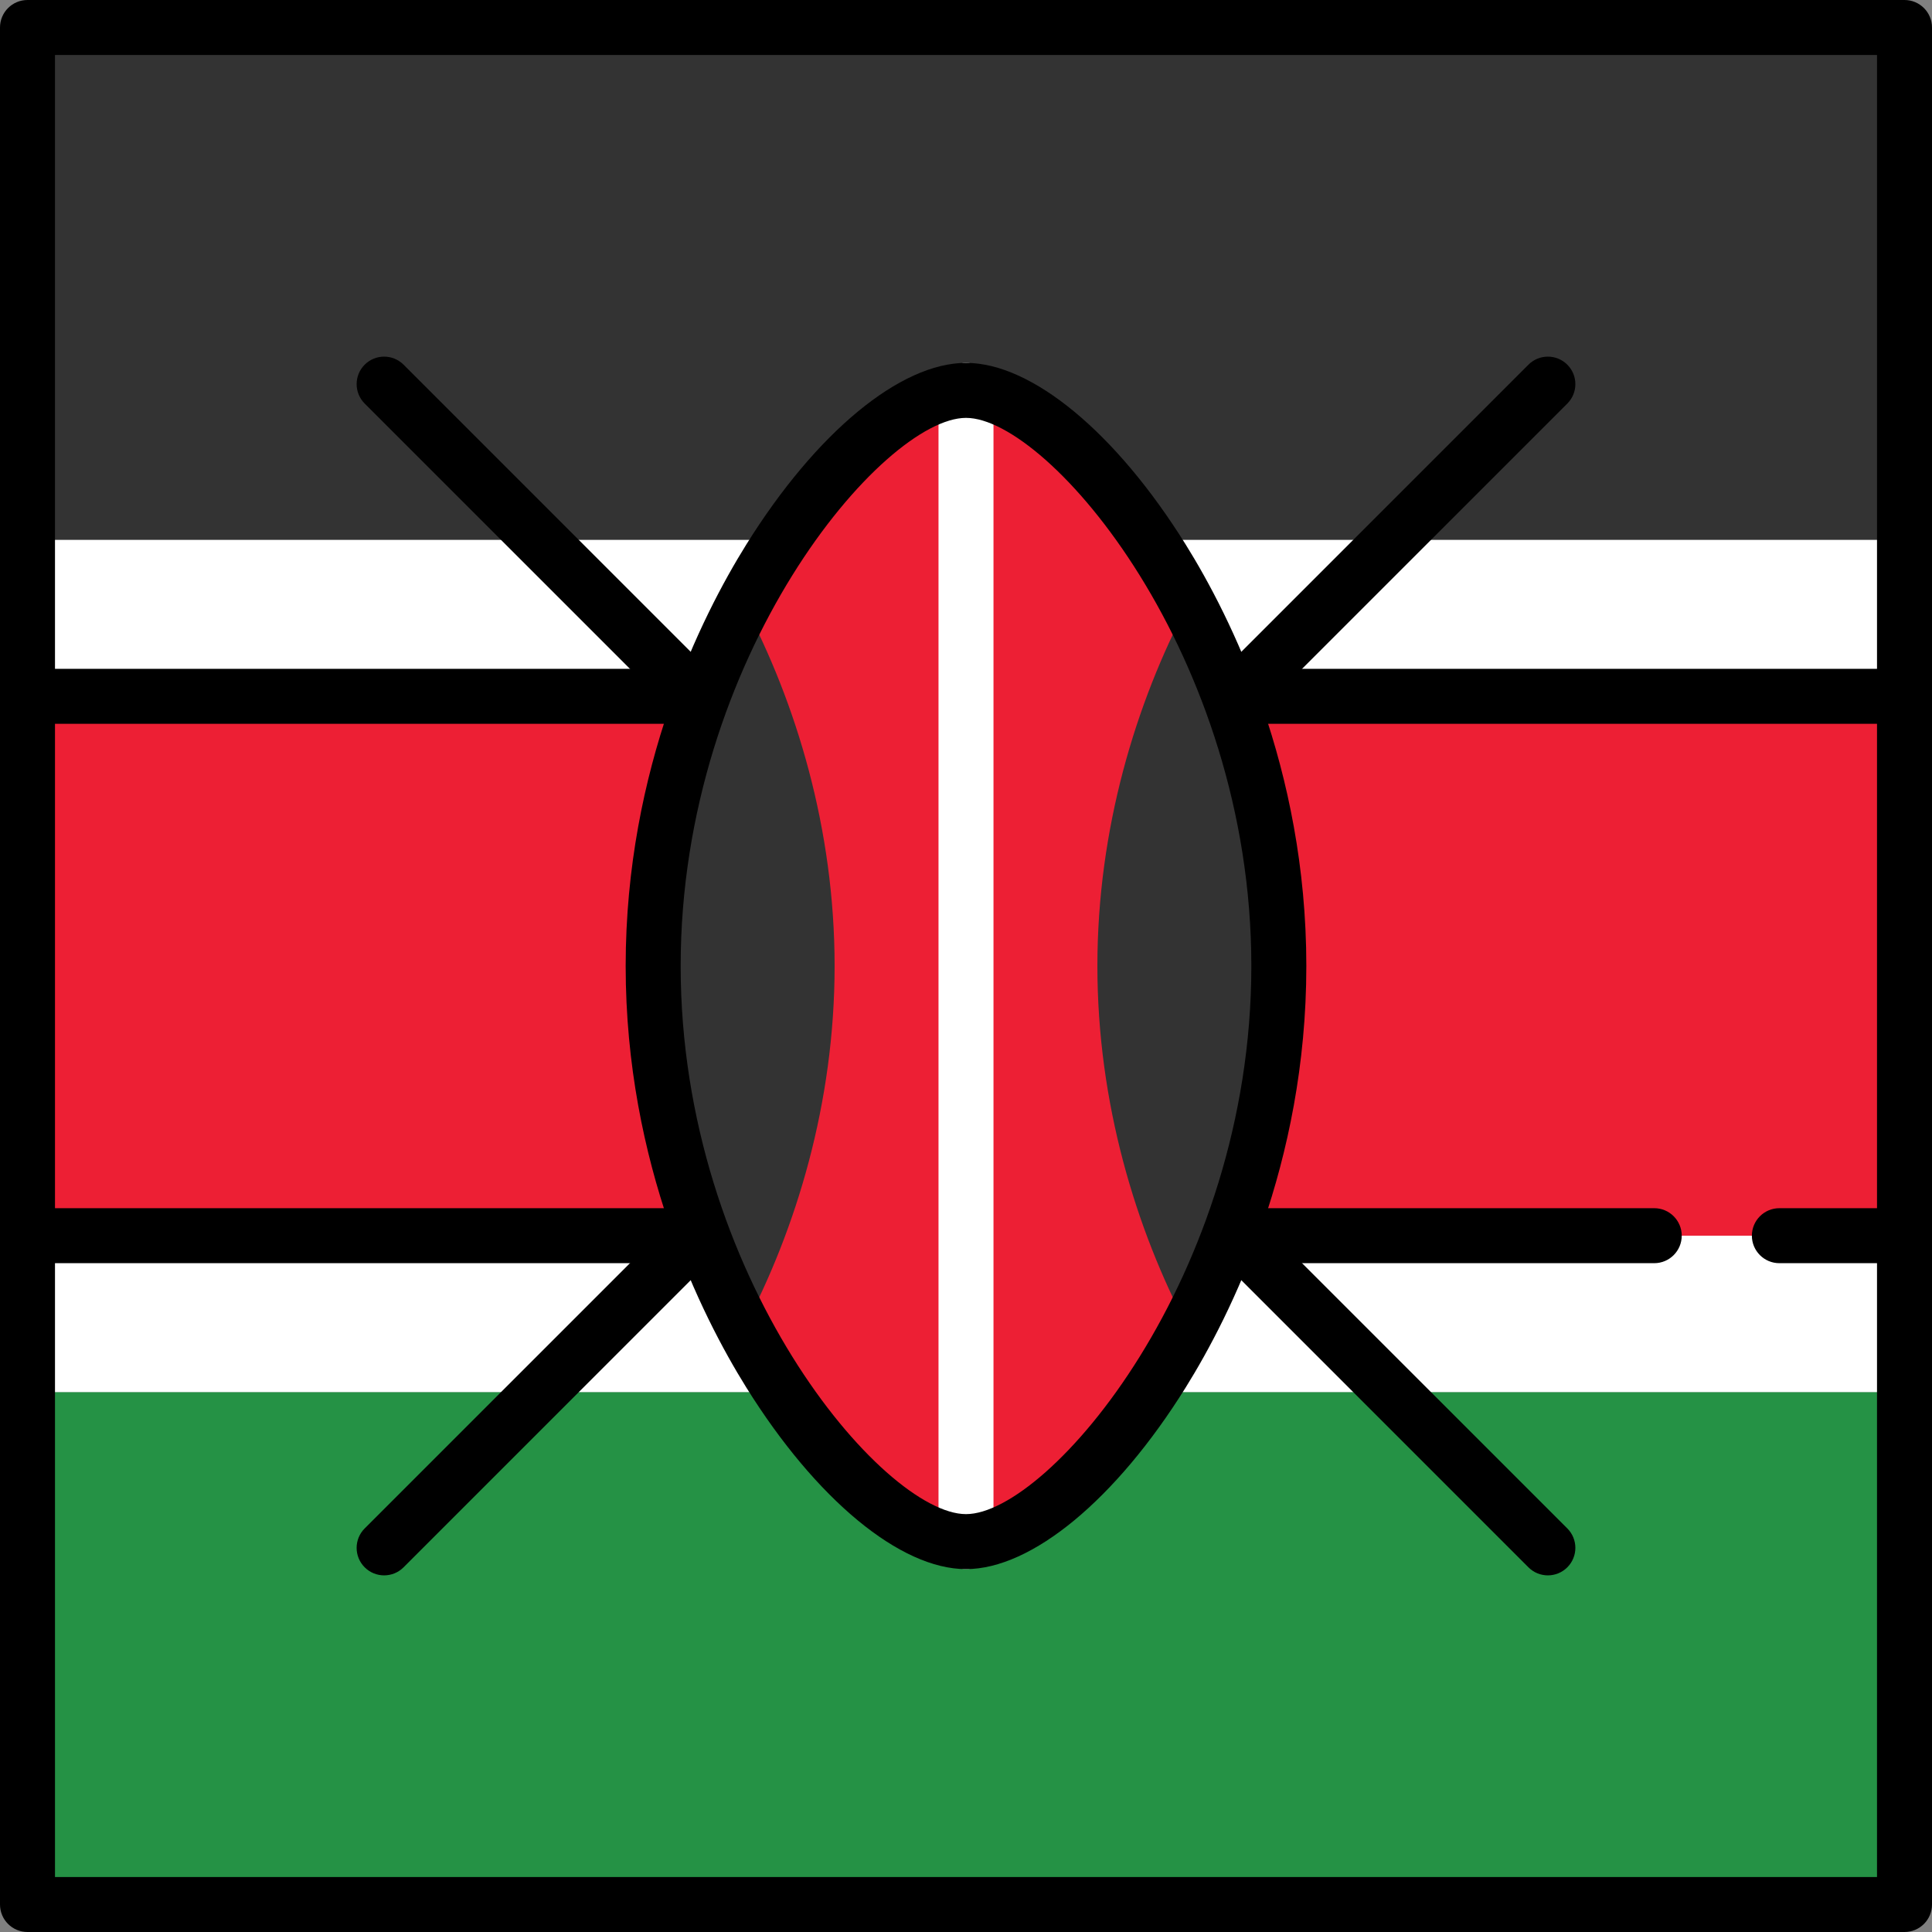
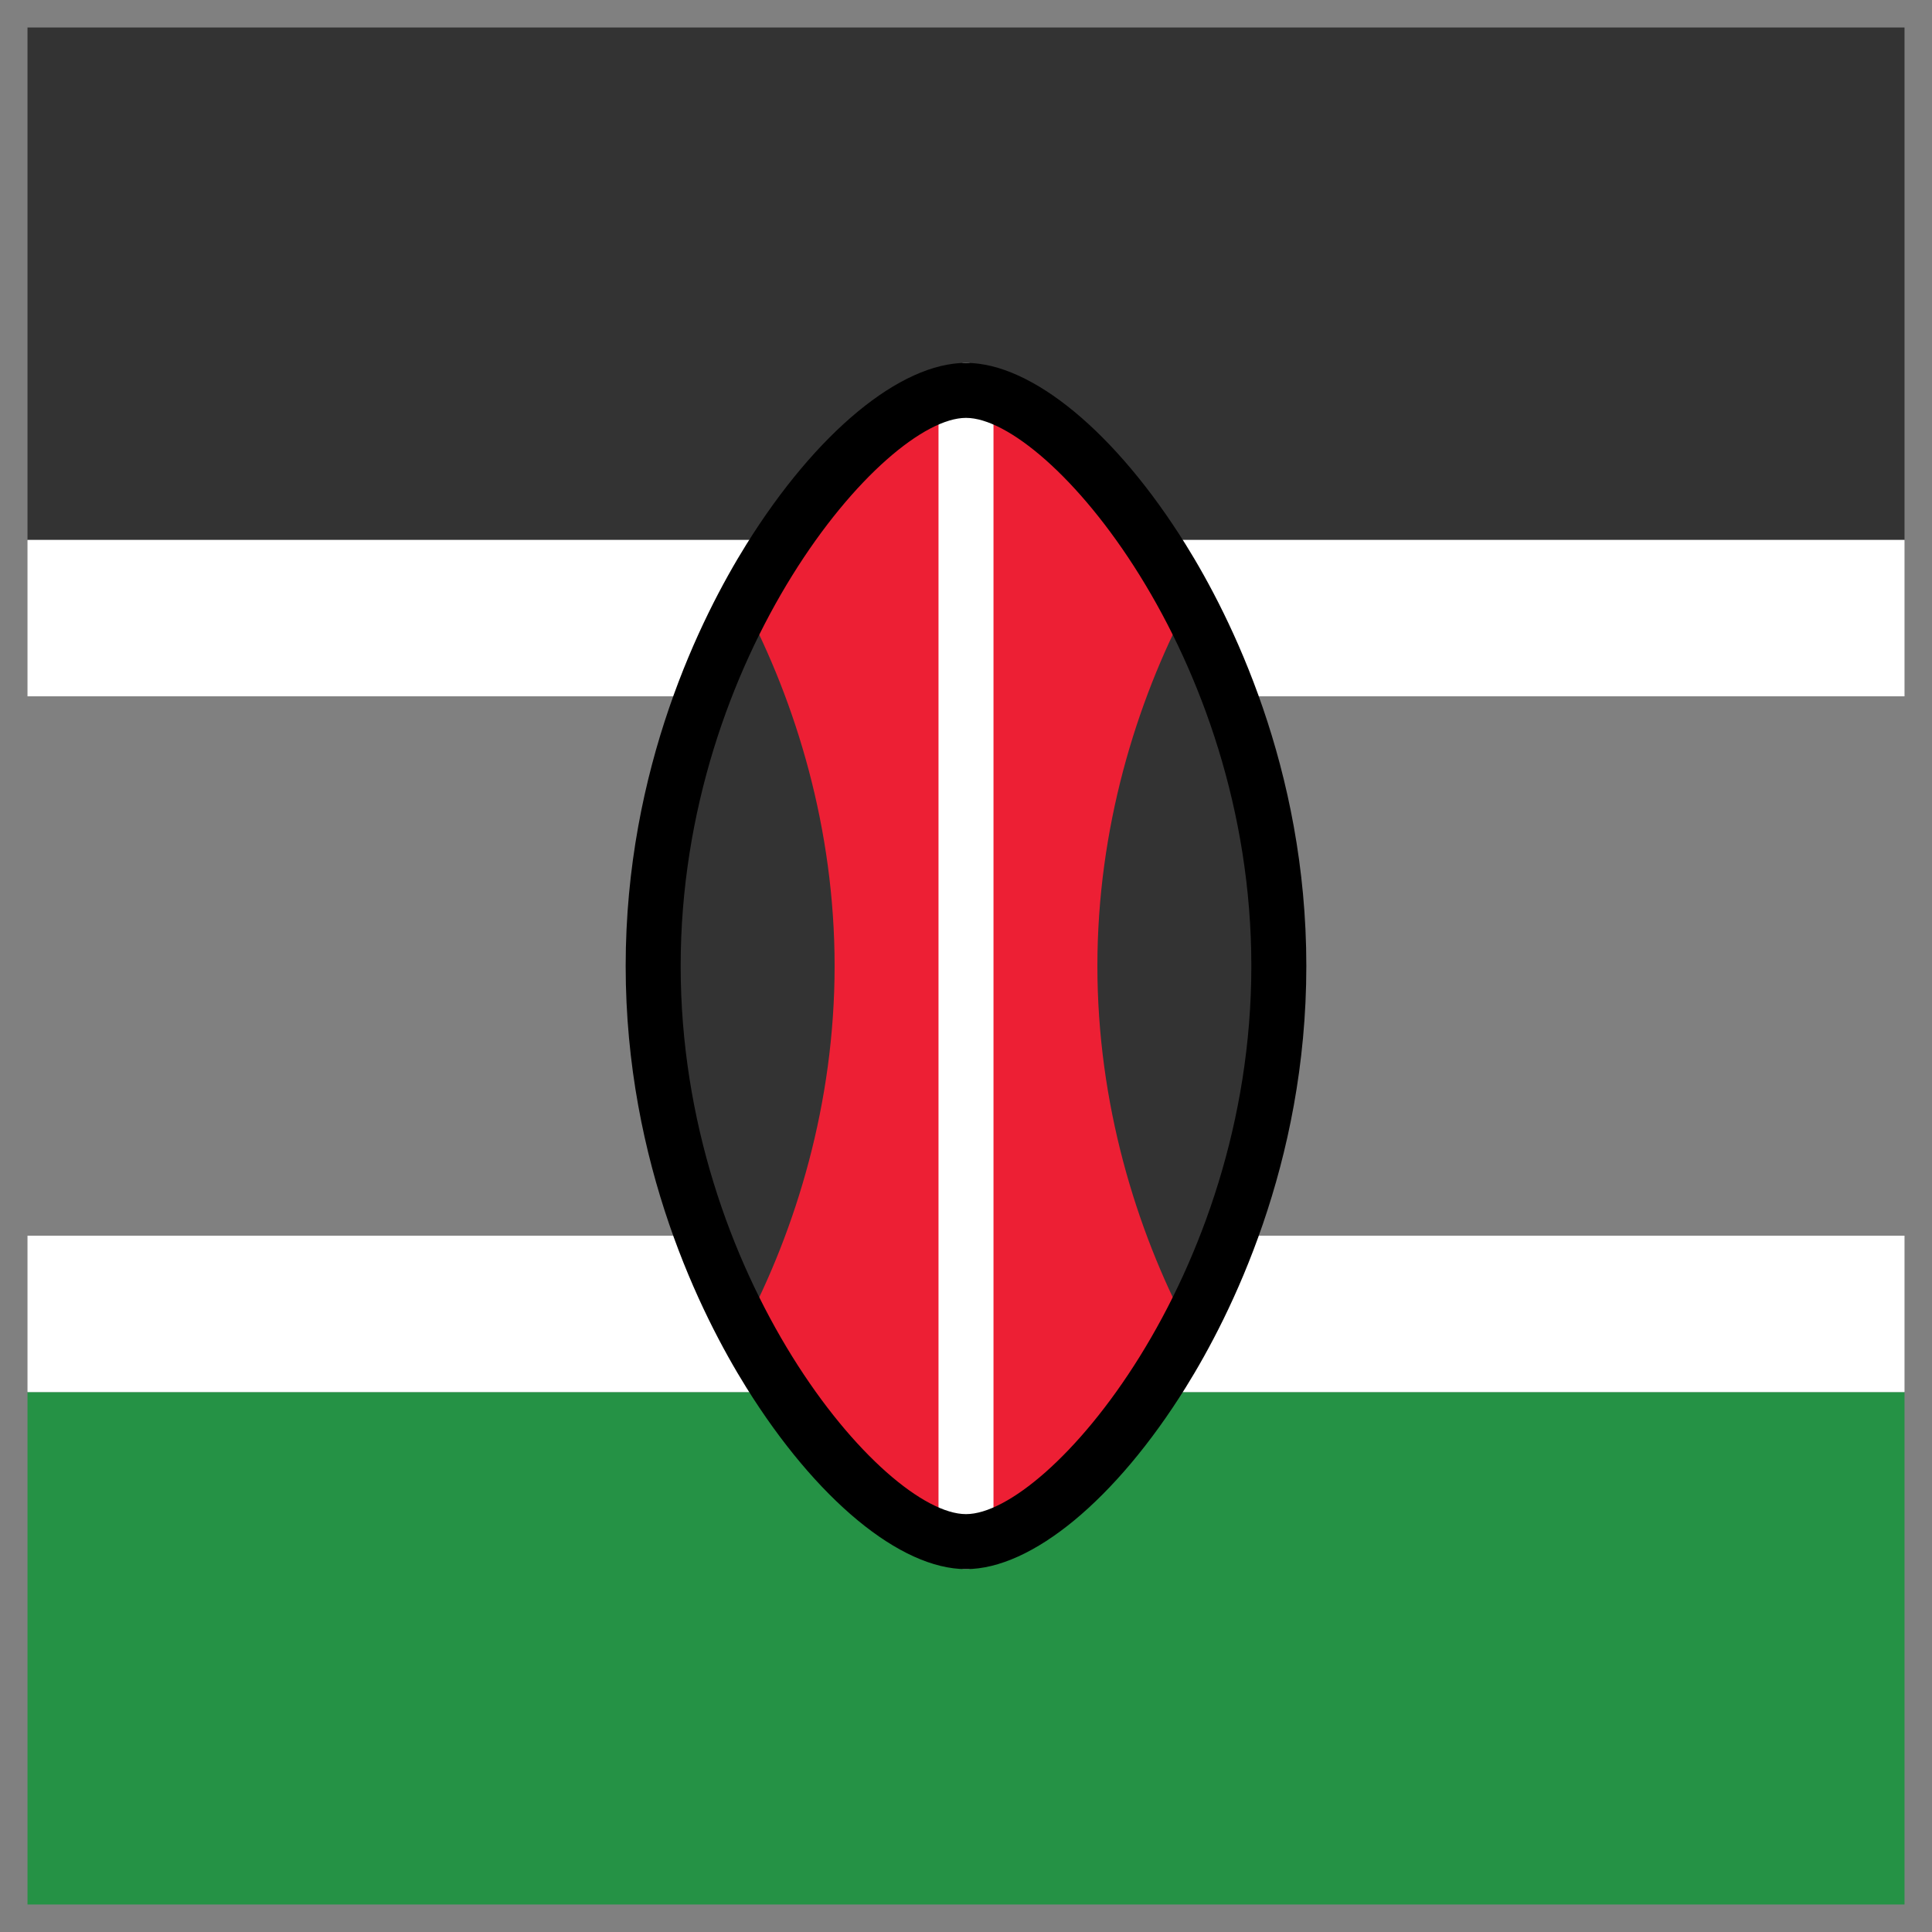
<svg xmlns="http://www.w3.org/2000/svg" version="1.1" id="Layer_1" viewBox="0 0 512 512" xml:space="preserve">
  <rect x="0" y="0" width="512" height="512" fill="#808080" stroke="none" />
  <rect x="7.286" y="368.91" style="fill:#259245;" width="497.43" height="135.8" />
  <rect x="7.286" y="7.286" style="fill:#333333;" width="497.43" height="135.8" />
-   <rect x="7.286" y="184.53" style="fill:#ED1F34;" width="497.43" height="142.94" />
  <g>
    <rect x="7.286" y="143.09" style="fill:#FFFFFF;" width="497.43" height="41.44" />
    <rect x="7.286" y="327.47" style="fill:#FFFFFF;" width="497.43" height="41.44" />
  </g>
-   <path d="M504.714,0H7.286C3.262,0,0,3.262,0,7.286v497.427C0,508.738,3.262,512,7.286,512h497.427c4.025,0,7.286-3.262,7.286-7.286  V7.286C512,3.262,508.738,0,504.714,0z M497.427,14.573v162.671H14.573V14.573H497.427z M14.573,497.427V334.756h423.817  c4.025,0,7.287-3.262,7.287-7.287s-3.262-7.286-7.287-7.286H14.573V191.817h482.854v128.366h-25.876  c-4.025,0-7.286,3.262-7.286,7.286c0,4.025,3.262,7.287,7.286,7.287h25.876v162.671H14.573z" />
-   <path d="M266.306,256l149.049-149.049c2.845-2.846,2.845-7.459,0-10.305c-2.846-2.844-7.459-2.844-10.306,0L256,245.695  L106.951,96.645c-2.846-2.844-7.459-2.844-10.305,0c-2.845,2.846-2.845,7.459,0,10.305L245.695,256L96.645,405.049  c-2.845,2.846-2.845,7.459,0,10.306c1.423,1.422,3.288,2.134,5.153,2.134c1.864,0,3.73-0.712,5.153-2.134L256,266.306  l149.049,149.049c1.423,1.422,3.289,2.134,5.153,2.134s3.73-0.712,5.153-2.134c2.845-2.846,2.845-7.459,0-10.306L266.306,256z" />
  <path style="fill:#ED1F34;" d="M256,103.456c-28.188,0-82.904,68.297-82.904,152.544S227.813,408.544,256,408.544  S338.905,340.248,338.905,256S284.188,103.456,256,103.456z" />
  <g>
    <path style="fill:#333333;" d="M314.862,351.942c13.85-26.208,24.042-59.587,24.042-95.942s-10.193-69.734-24.042-95.942   c-13.85,26.208-24.042,59.587-24.042,95.942S301.013,325.734,314.862,351.942z" />
    <path style="fill:#333333;" d="M197.138,351.942c-13.85-26.208-24.042-59.587-24.042-95.942s10.193-69.734,24.042-95.942   c13.85,26.208,24.042,59.587,24.042,95.942S210.988,325.734,197.138,351.942z" />
  </g>
  <path style="fill:#FFFFFF;" d="M256,415.831c-4.025,0-7.286-3.262-7.286-7.286v-305.09c0-4.025,3.262-7.286,7.286-7.286  c4.025,0,7.286,3.262,7.286,7.286v305.089C263.286,412.569,260.025,415.831,256,415.831z" />
  <path d="M256,415.831c-17.41,0-39.714-18.435-58.207-48.112C185.848,348.55,165.809,308.547,165.809,256  s20.039-92.55,31.984-111.719C216.286,114.604,238.59,96.169,256,96.169s39.714,18.436,58.207,48.112  c11.945,19.169,31.984,59.172,31.984,111.719s-20.039,92.55-31.984,111.719C295.714,397.396,273.41,415.831,256,415.831z   M256,110.742c-21.929,0-75.618,62.869-75.618,145.258S234.071,401.258,256,401.258S331.618,338.389,331.618,256  S277.929,110.742,256,110.742z" />
</svg>